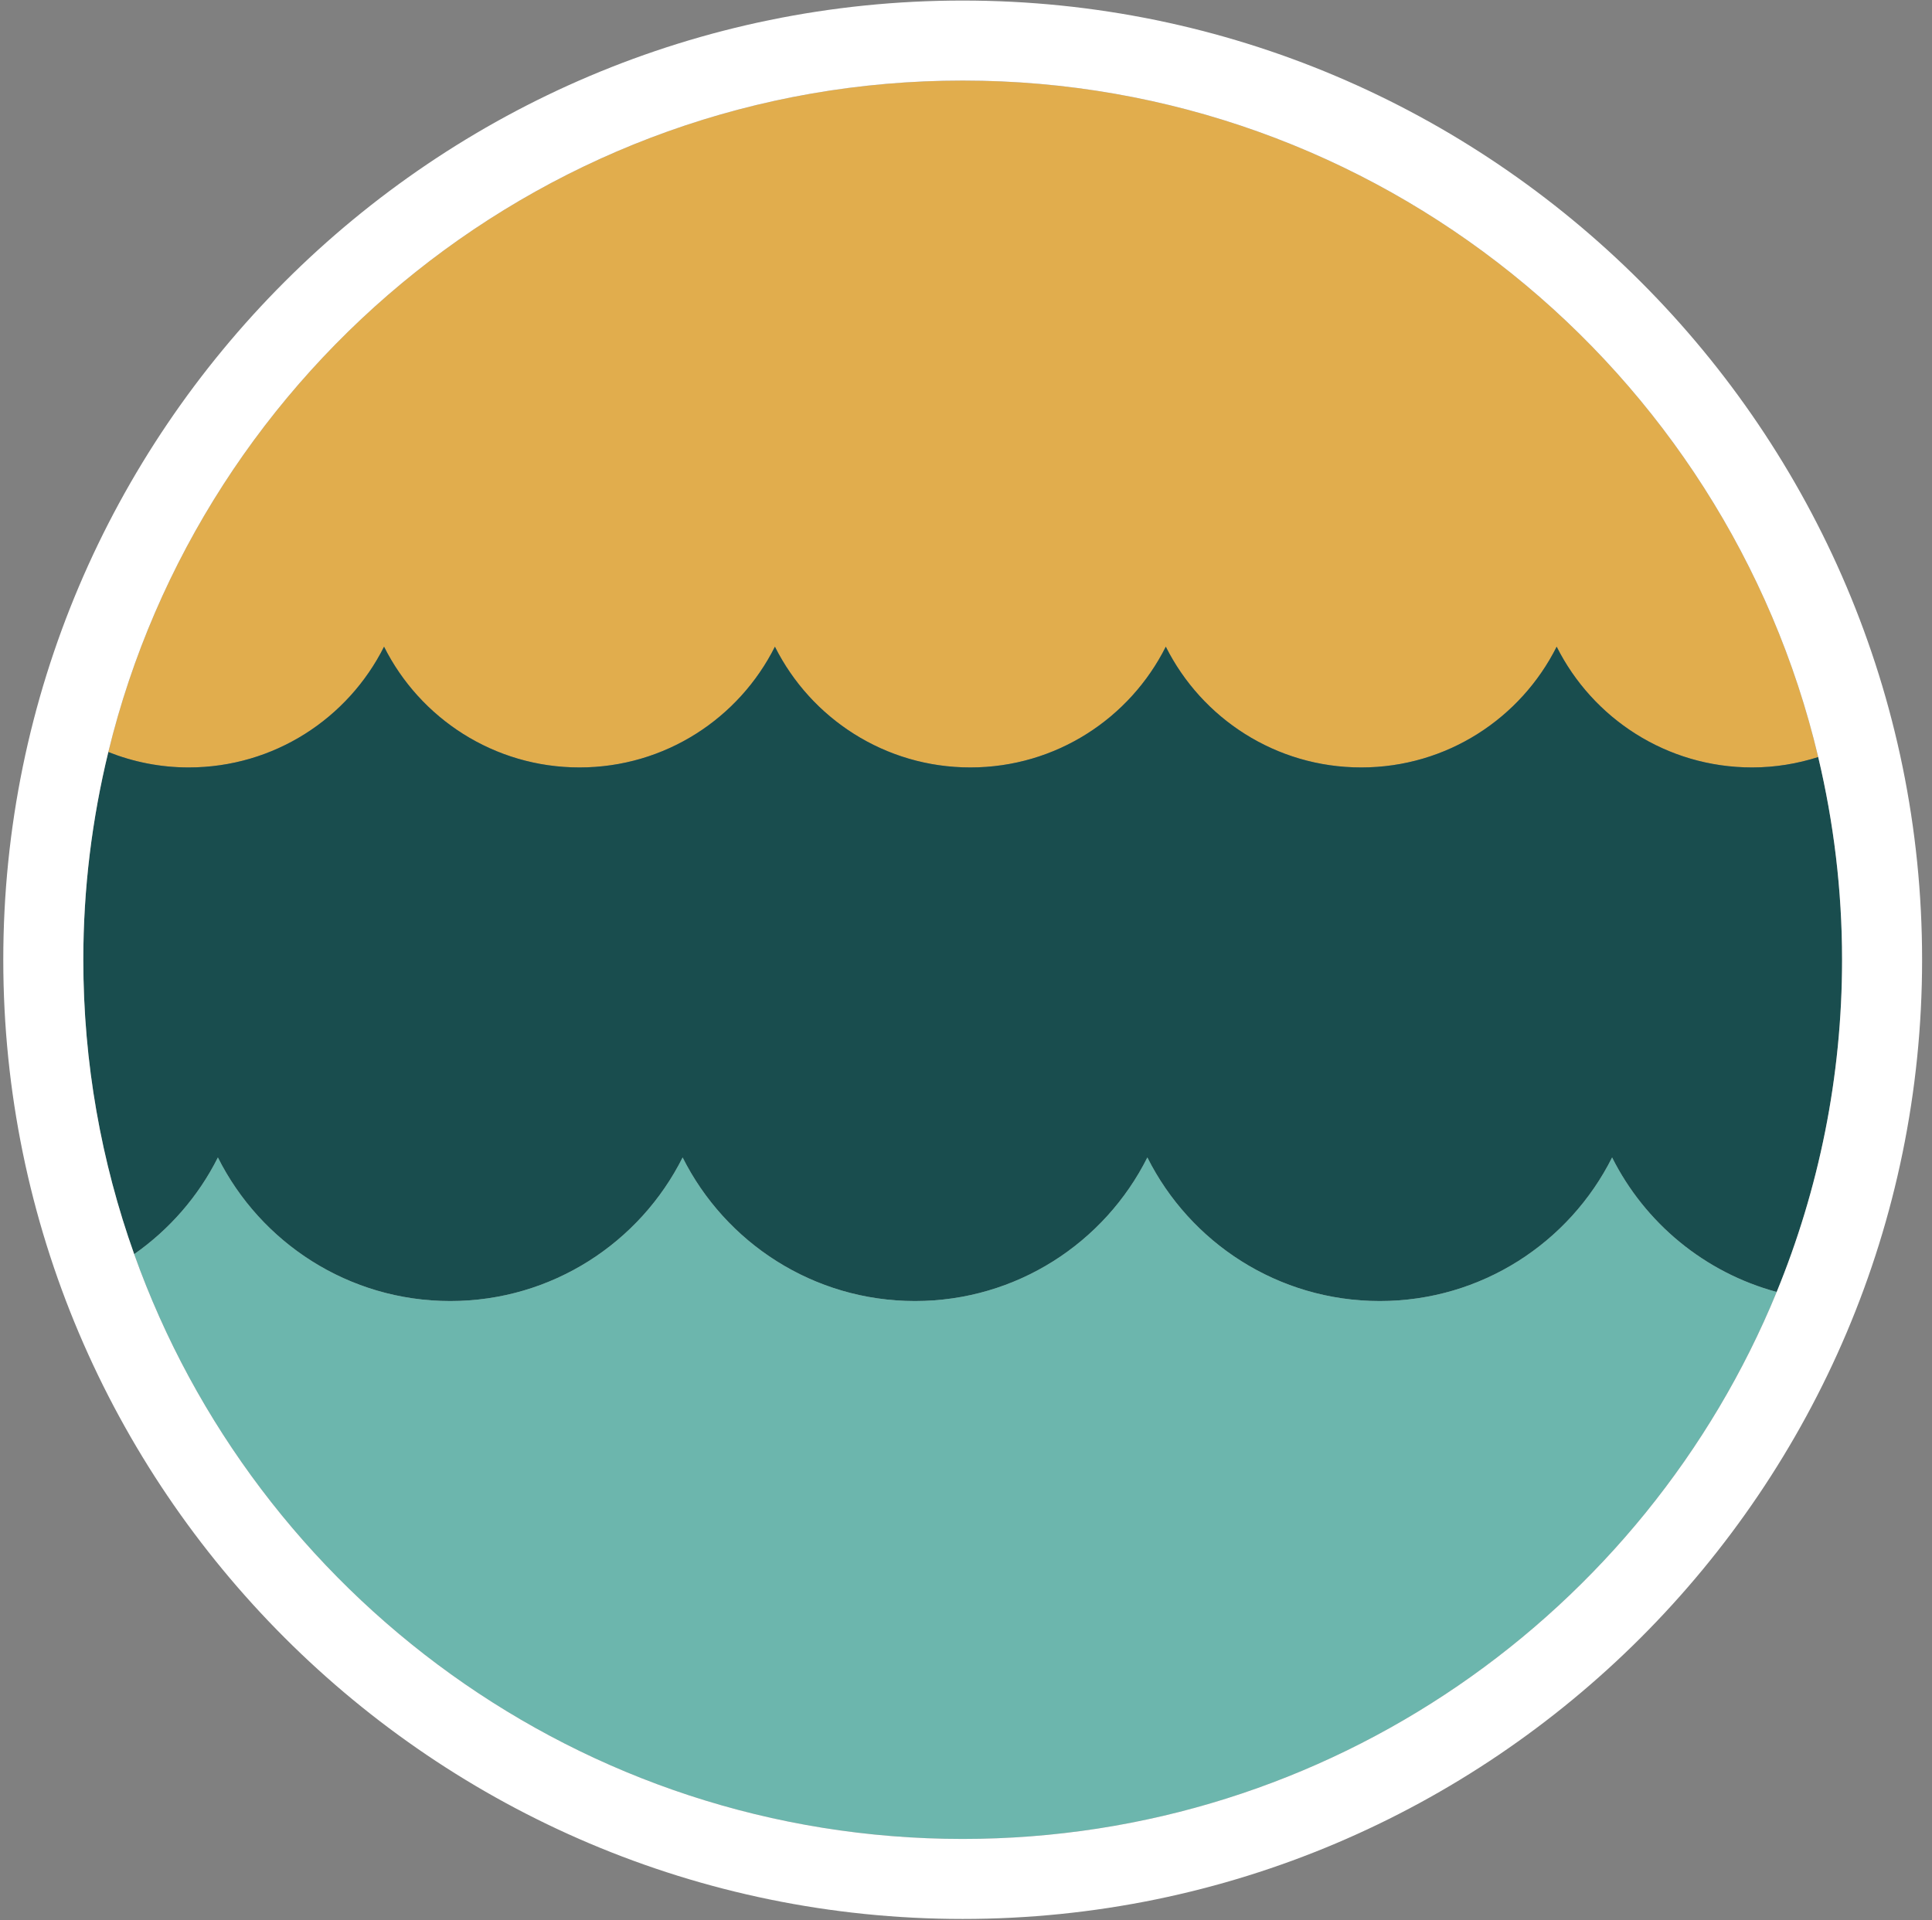
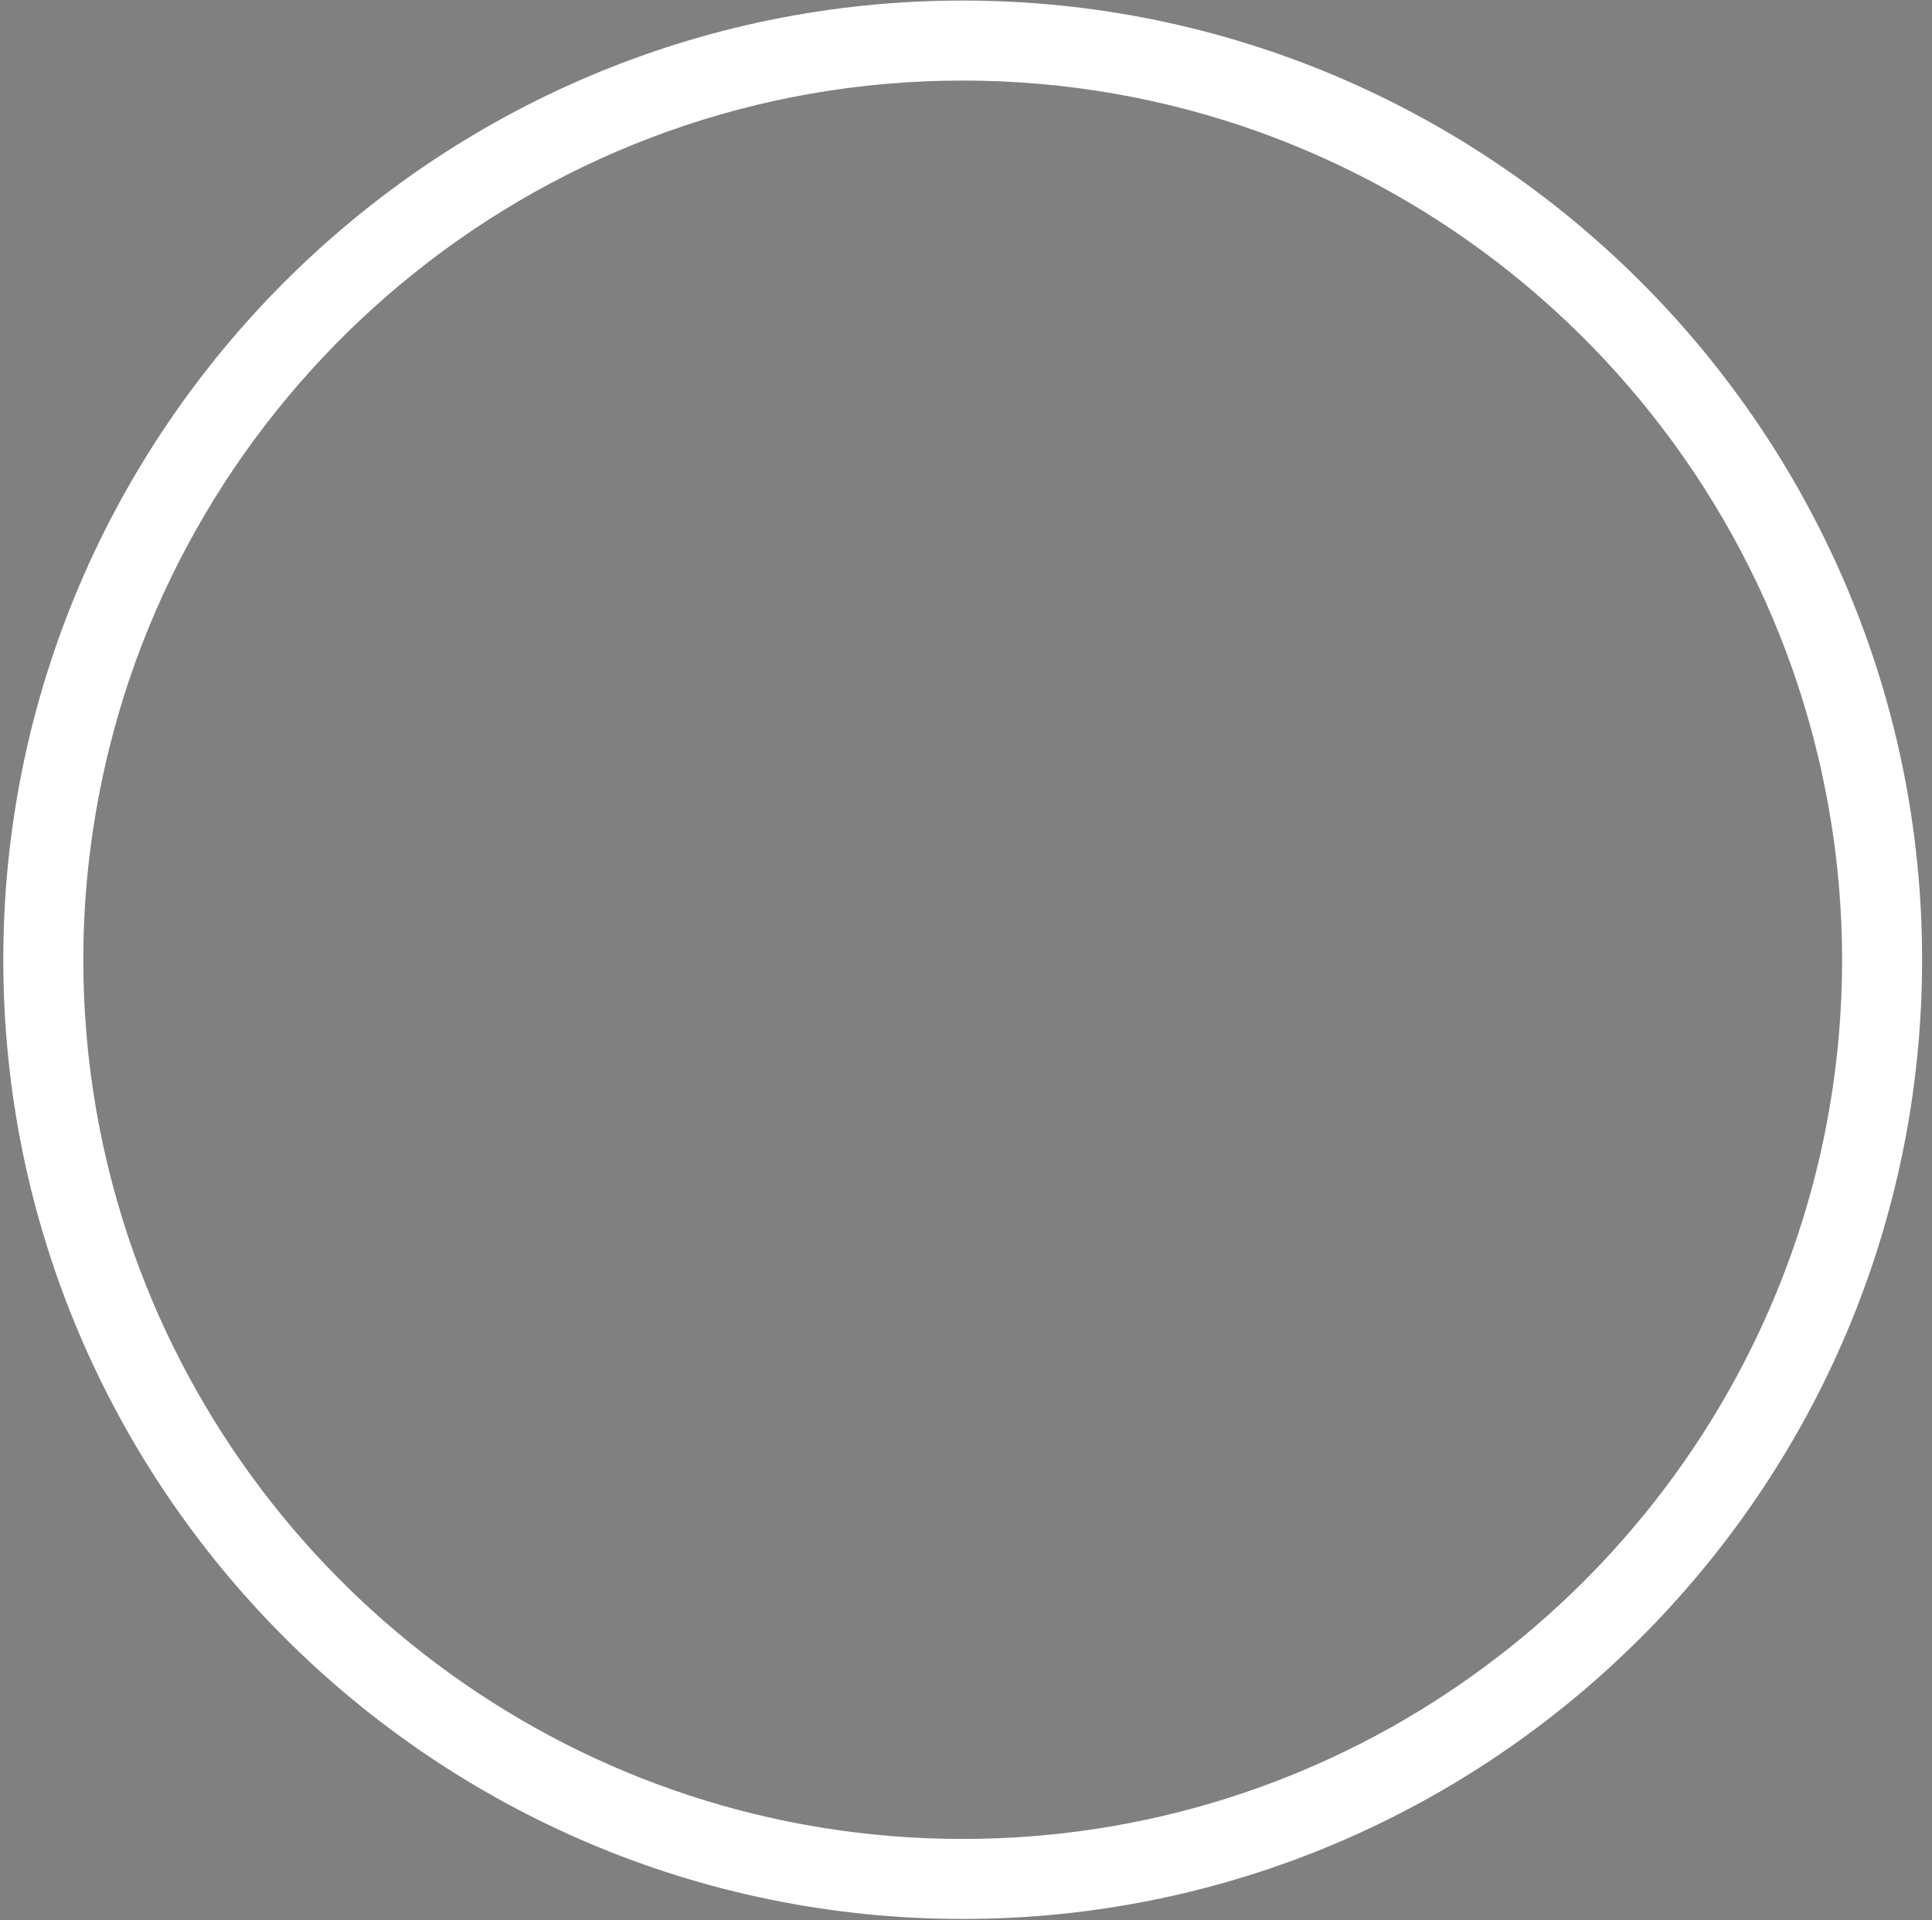
<svg xmlns="http://www.w3.org/2000/svg" viewBox="0 0 169 168" version="1.1">
  <rect x="0" y="0" width="169" height="168" fill="#808080" stroke="none" />
  <g stroke="none" stroke-width="1" fill="none" fill-rule="evenodd">
    <g id="badge_aquatics">
-       <path d="M33.594,56.581 C36.733,62.844 43.207,67.146 50.69,67.146 C58.172,67.146 64.646,62.844 67.785,56.581 C70.924,62.844 77.398,67.146 84.881,67.146 C92.364,67.146 98.838,62.844 101.977,56.581 C105.116,62.844 111.59,67.146 119.073,67.146 C126.555,67.146 133.029,62.844 136.168,56.581 C139.307,62.844 145.781,67.146 153.264,67.146 C155.283,67.146 157.222,66.819 159.047,66.238 C151.016,32.346 120.522,7.048 84.21,7.048 C48.056,7.048 17.665,32.127 9.475,65.798 C11.651,66.66 14.016,67.146 16.498,67.146 C23.981,67.146 30.455,62.844 33.594,56.581" fill="#E1AD4D" />
-       <path d="M19.06,101.27 C22.792,108.716 30.49,113.831 39.386,113.831 C48.282,113.831 55.98,108.716 59.712,101.27 C63.445,108.716 71.142,113.831 80.039,113.831 C88.935,113.831 96.633,108.716 100.365,101.27 C104.097,108.716 111.795,113.831 120.691,113.831 C129.588,113.831 137.285,108.716 141.017,101.27 C143.888,106.998 149.11,111.335 155.414,113.037 C159.091,104.063 161.134,94.254 161.134,83.972 C161.134,77.868 160.398,71.935 159.047,66.238 C157.222,66.819 155.283,67.146 153.264,67.146 C145.781,67.146 139.307,62.844 136.168,56.581 C133.029,62.844 126.555,67.146 119.073,67.146 C111.59,67.146 105.116,62.844 101.977,56.581 C98.838,62.844 92.364,67.146 84.881,67.146 C77.398,67.146 70.924,62.844 67.785,56.581 C64.646,62.844 58.172,67.146 50.69,67.146 C43.207,67.146 36.733,62.844 33.594,56.581 C30.455,62.844 23.981,67.146 16.498,67.146 C14.016,67.146 11.651,66.66 9.475,65.798 C8.057,71.629 7.287,77.711 7.287,83.972 C7.287,93.003 8.865,101.671 11.737,109.729 C14.825,107.567 17.358,104.665 19.06,101.27" fill="#194D4E" />
-       <path d="M141.017,101.27 C137.285,108.716 129.588,113.831 120.691,113.831 C111.795,113.831 104.097,108.716 100.365,101.27 C96.633,108.716 88.935,113.831 80.039,113.831 C71.142,113.831 63.445,108.716 59.712,101.27 C55.98,108.716 48.282,113.831 39.386,113.831 C30.49,113.831 22.792,108.716 19.06,101.27 C17.358,104.665 14.825,107.567 11.737,109.729 C22.355,139.512 50.827,160.894 84.21,160.894 C116.344,160.894 143.924,141.081 155.414,113.037 C149.11,111.335 143.888,106.998 141.017,101.27" fill="#6CB6AD" />
      <path d="M84.21,167.894 C130.485,167.894 168.134,130.247 168.134,83.972 C168.134,37.696 130.485,0.048 84.21,0.048 C37.935,0.048 0.287,37.696 0.287,83.972 C0.287,130.247 37.935,167.894 84.21,167.894 L84.21,167.894 Z M9.475,65.798 C17.665,32.127 48.056,7.048 84.21,7.048 C120.522,7.048 151.016,32.346 159.047,66.238 C160.398,71.935 161.134,77.868 161.134,83.972 C161.134,94.254 159.091,104.063 155.414,113.037 C143.924,141.081 116.344,160.894 84.21,160.894 C50.827,160.894 22.355,139.512 11.737,109.729 C8.865,101.671 7.287,93.003 7.287,83.972 C7.287,77.711 8.057,71.629 9.475,65.798 L9.475,65.798 Z" fill="#FFFFFF" />
    </g>
  </g>
</svg>